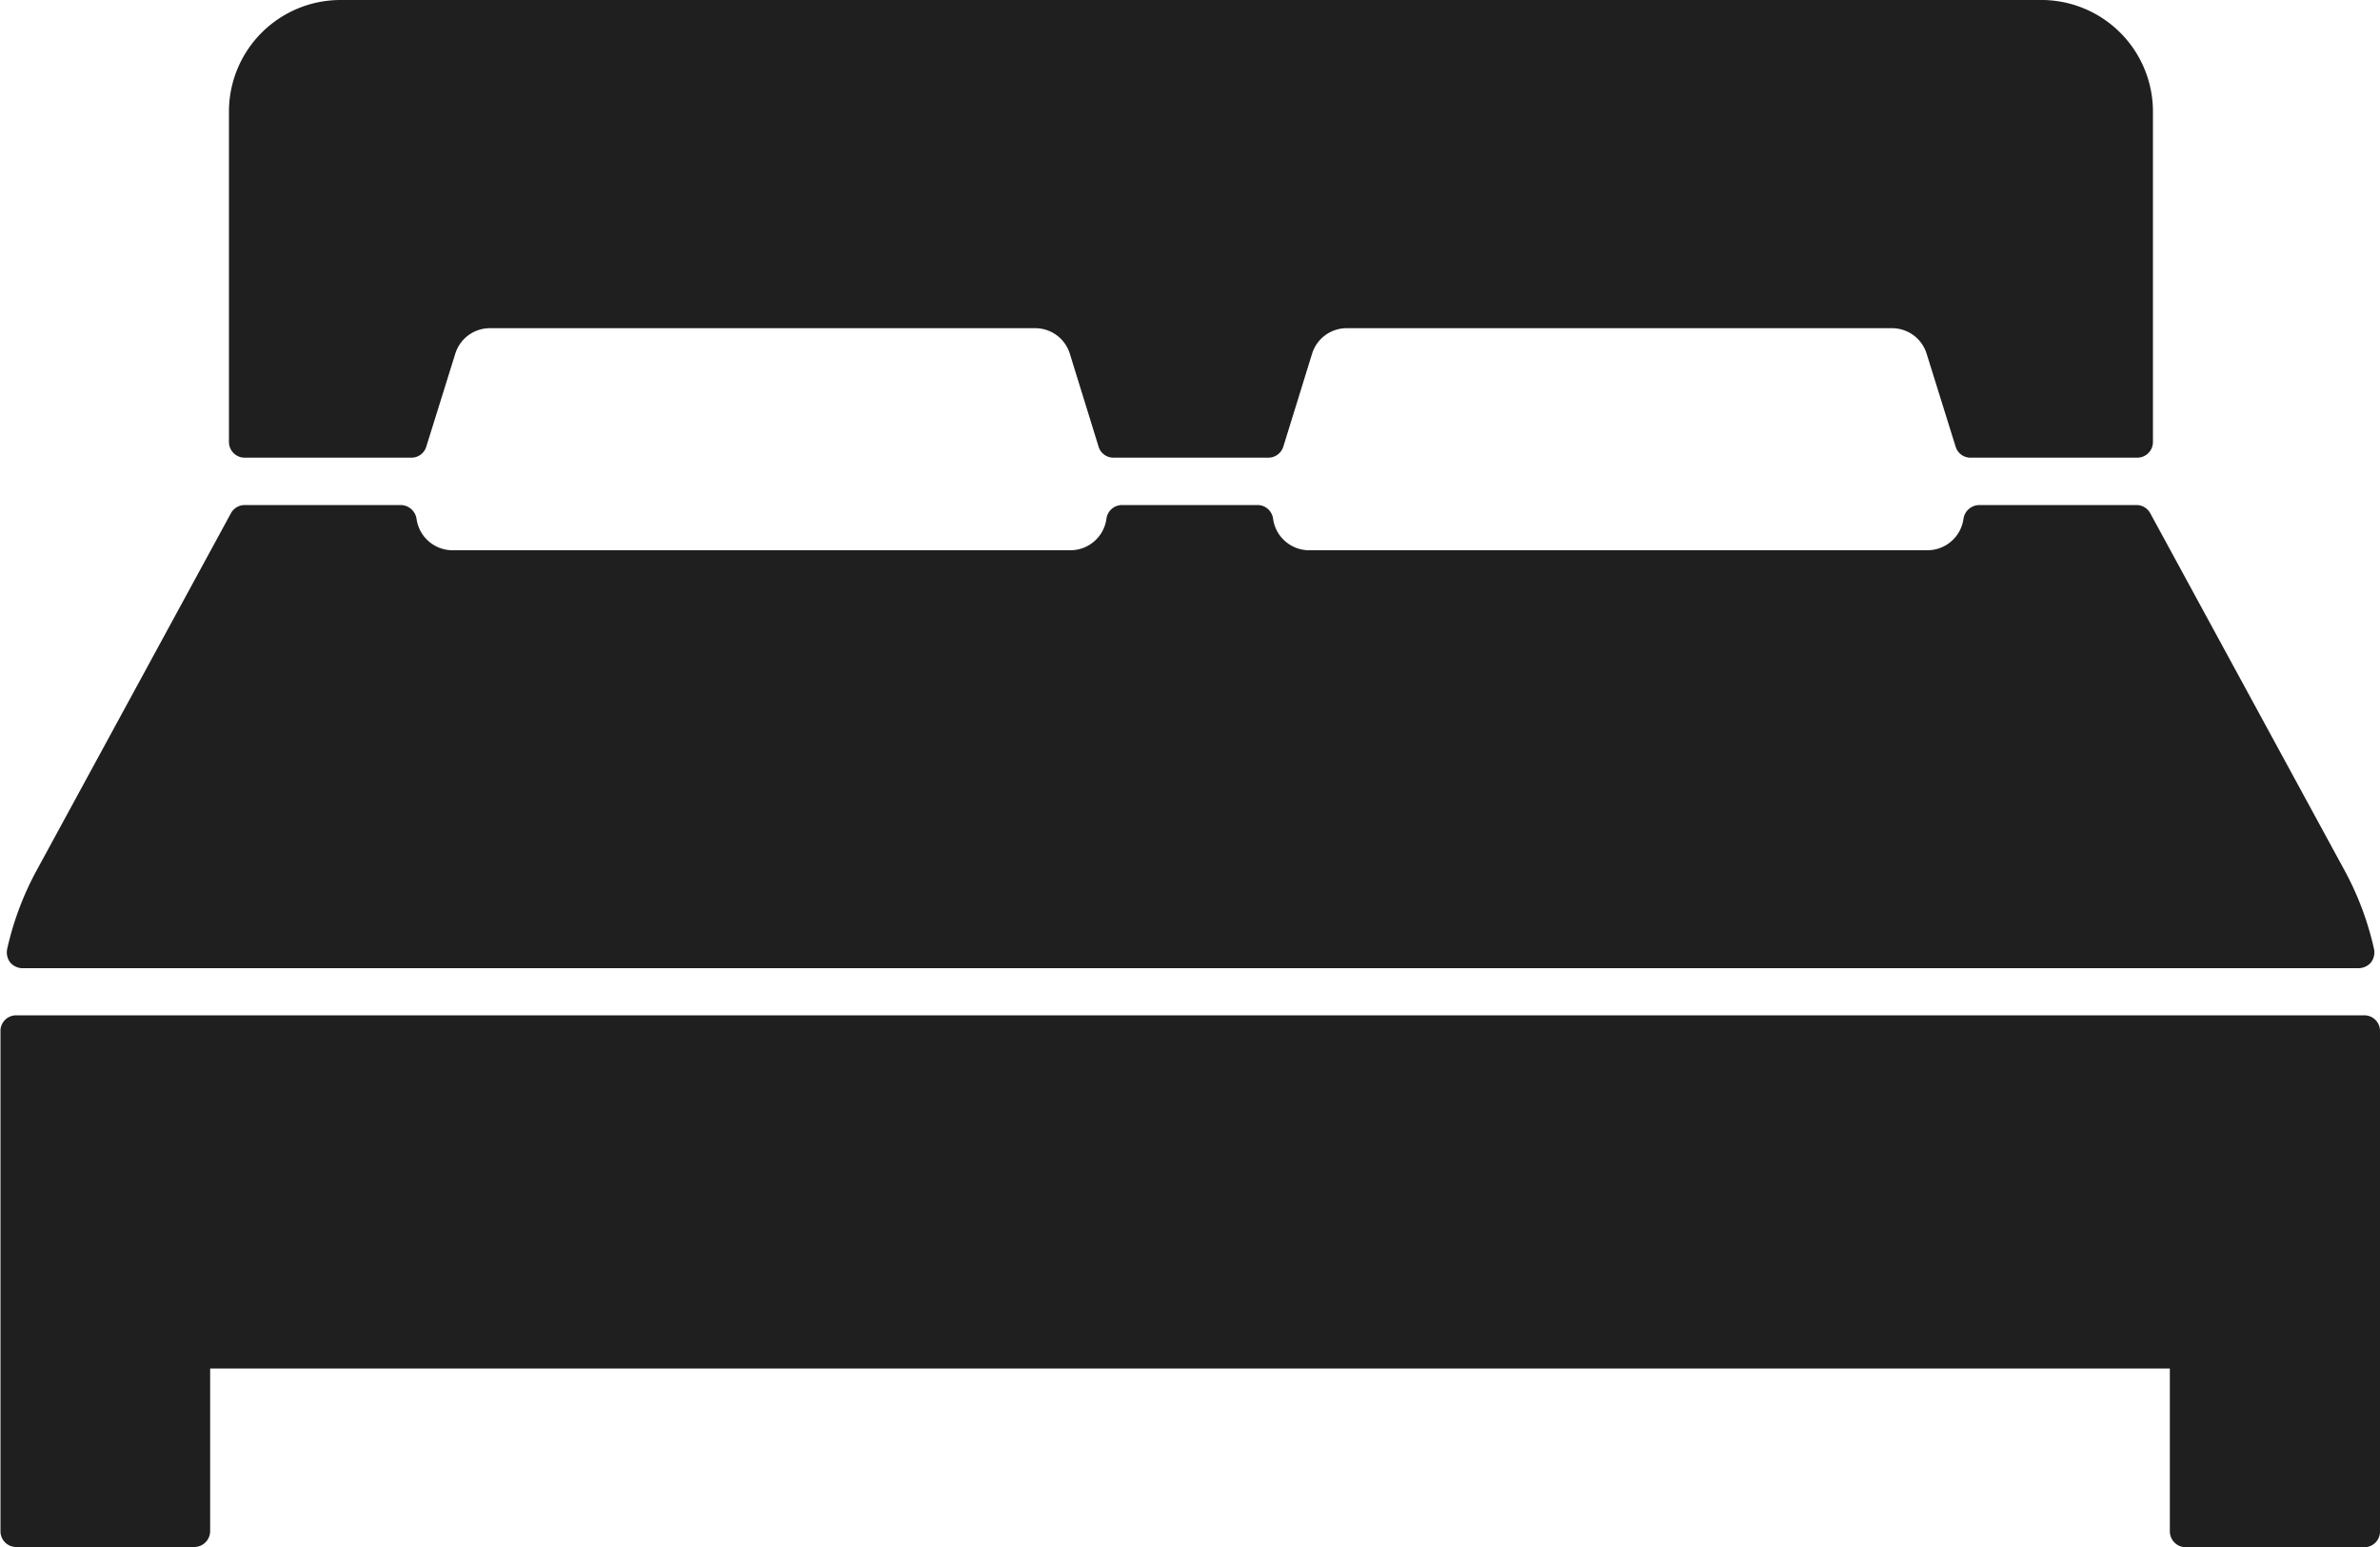
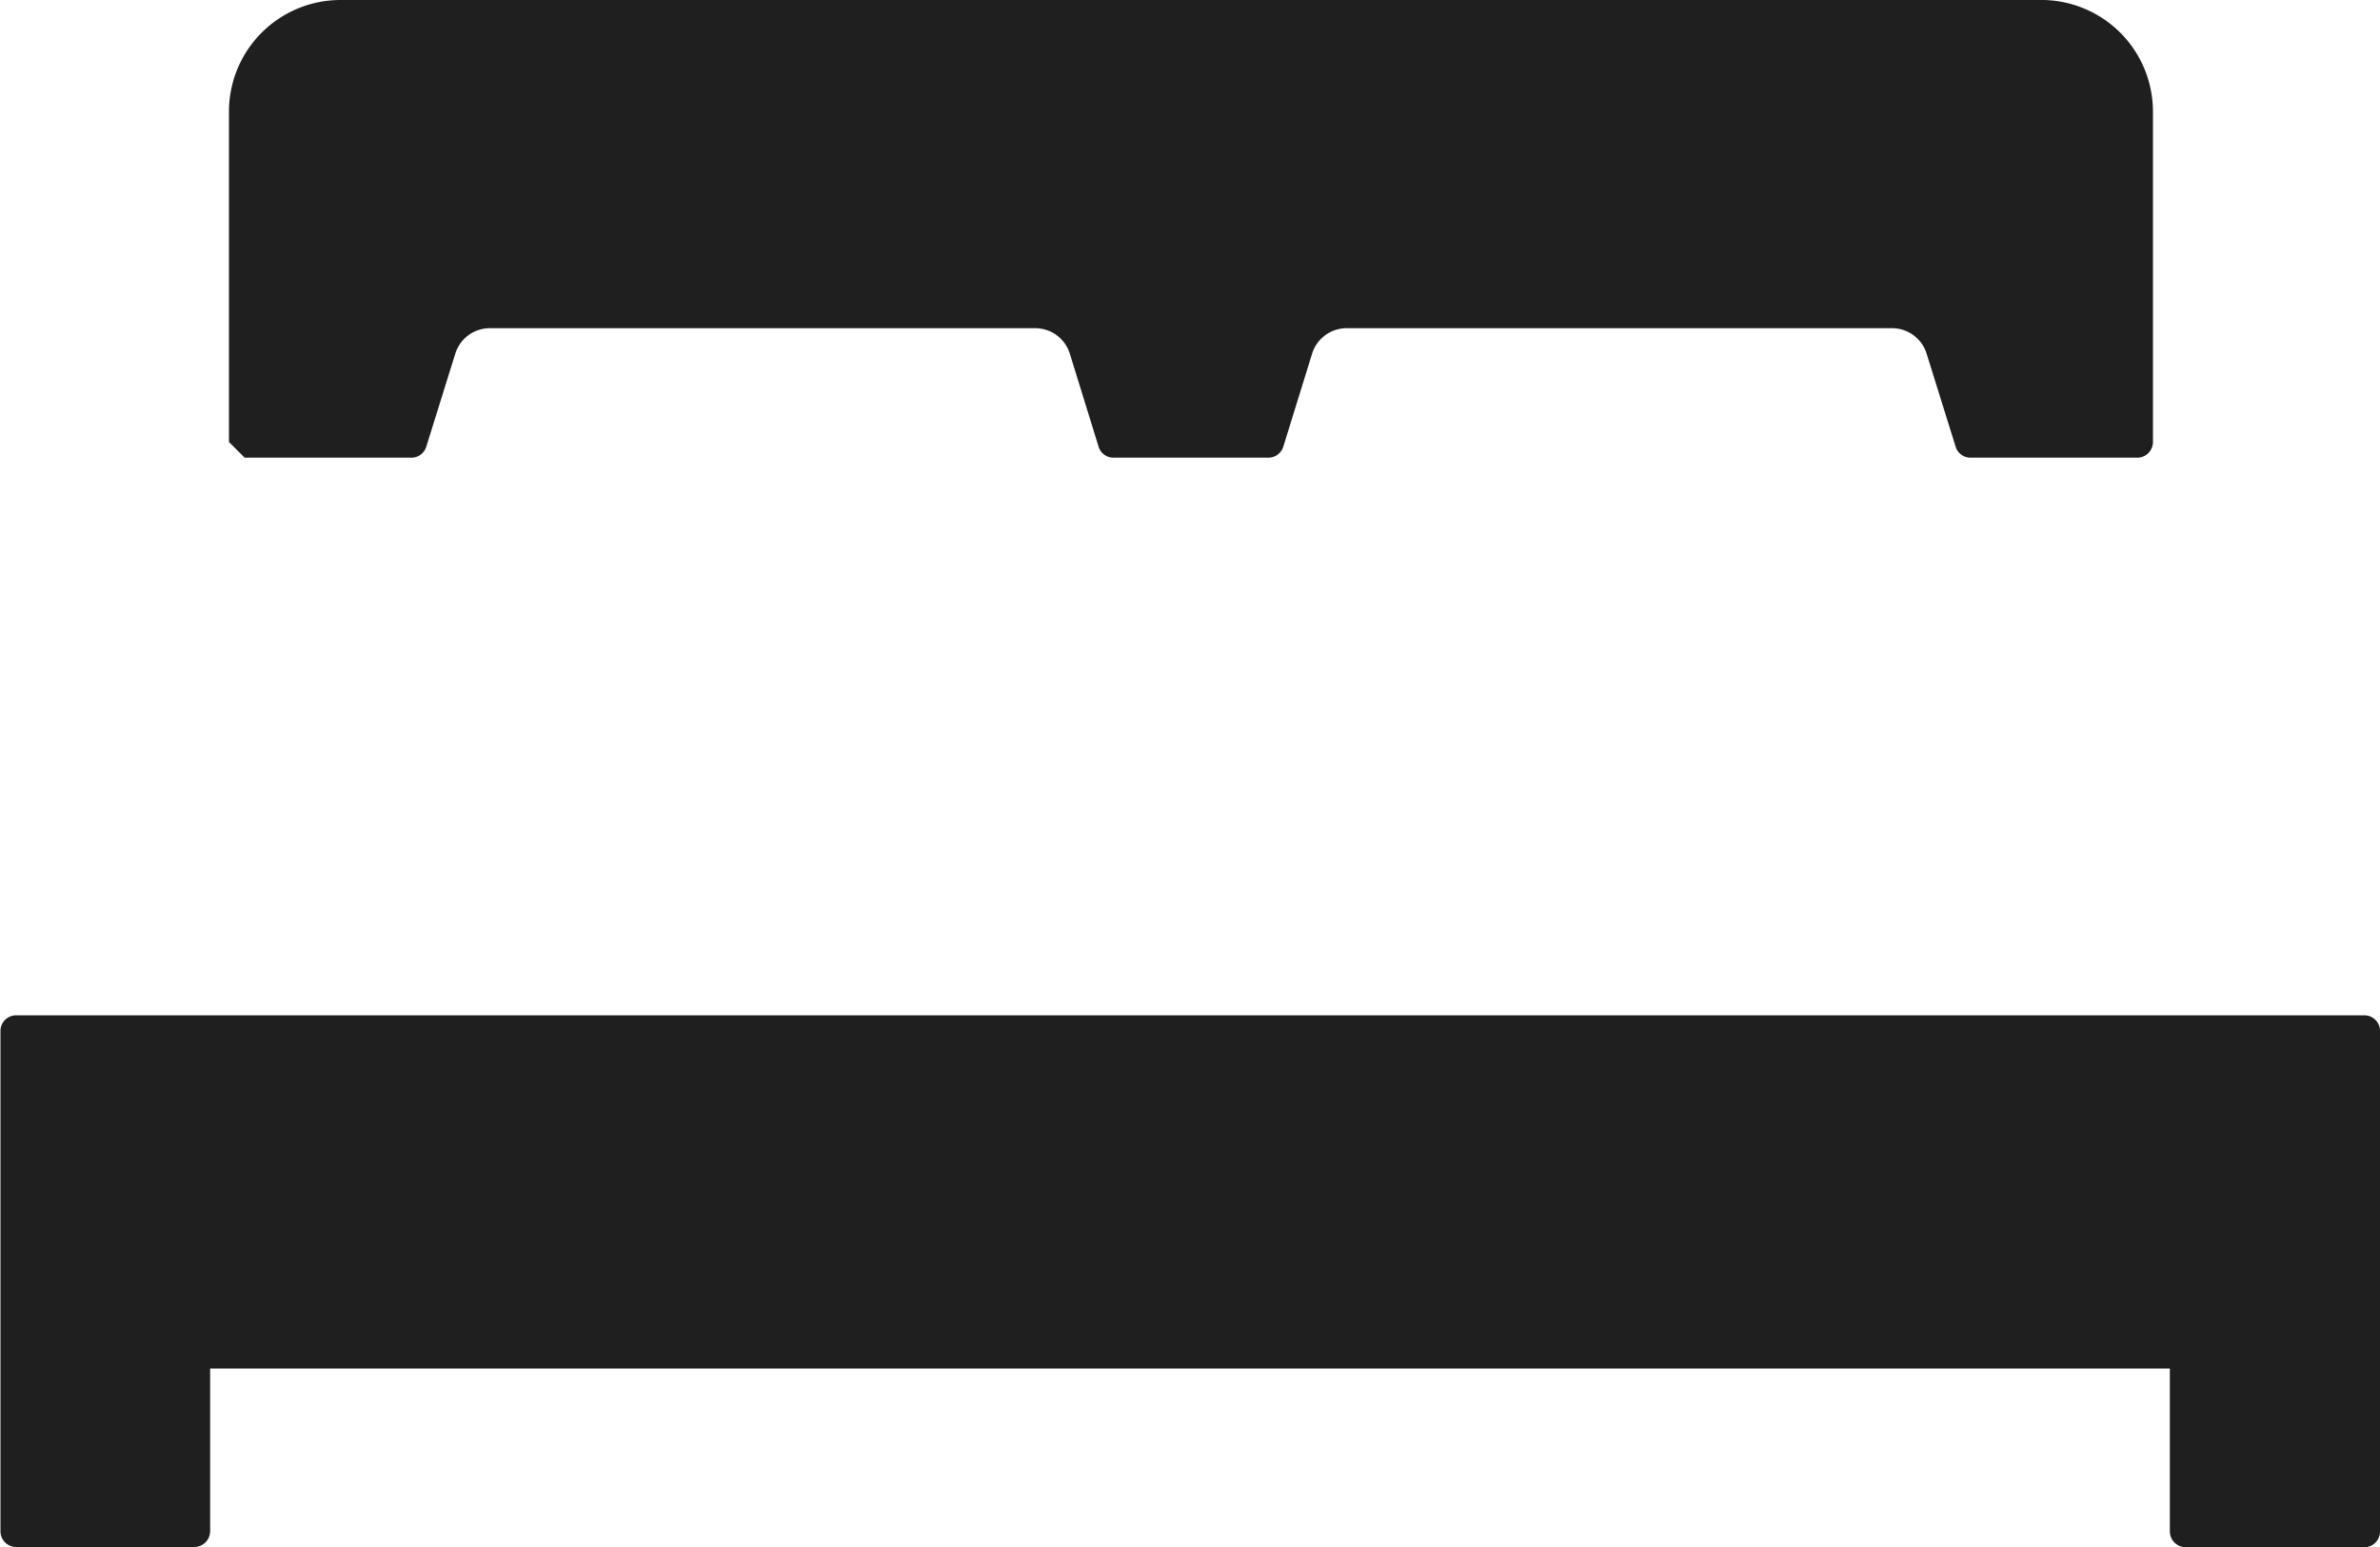
<svg xmlns="http://www.w3.org/2000/svg" viewBox="0 0 100 65.01">
  <defs>
    <style>.cls-1{fill:#1F1F1F;}</style>
  </defs>
  <title>bedrooms_2</title>
  <g id="Layer_2" data-name="Layer 2">
    <g id="Layer_3" data-name="Layer 3">
-       <path class="cls-1" d="M1,40.68h98.1a.69.69,0,0,0,.52-.24.7.7,0,0,0,.13-.56,12.68,12.68,0,0,0-1.24-3.31l-8.16-15a.66.66,0,0,0-.58-.35H83.16a.68.68,0,0,0-.66.57A1.53,1.53,0,0,1,81,23.12H55a1.53,1.53,0,0,1-1.51-1.33.66.66,0,0,0-.65-.57h-5.7a.66.66,0,0,0-.65.57A1.53,1.53,0,0,1,45,23.12H19a1.53,1.53,0,0,1-1.5-1.33.68.68,0,0,0-.66-.57H10.28a.66.66,0,0,0-.58.35l-8.16,15A12.68,12.68,0,0,0,.3,39.88a.7.7,0,0,0,.13.56A.69.69,0,0,0,1,40.68Z" />
      <path class="cls-1" d="M100,43.28a.66.66,0,0,0-.66-.62H.68a.66.66,0,0,0-.66.62c0,.22,0,.43,0,.65V64.35A.66.66,0,0,0,.66,65H8.17a.67.67,0,0,0,.66-.66V57.5H91.17v6.85a.67.67,0,0,0,.66.66h7.51a.66.66,0,0,0,.66-.66V43.93C100,43.71,100,43.5,100,43.28Z" />
-       <path class="cls-1" d="M10.28,19.23h7a.65.65,0,0,0,.63-.46l1.22-3.91a1.52,1.52,0,0,1,1.46-1.07h22.9a1.52,1.52,0,0,1,1.46,1.07l1.21,3.91a.65.65,0,0,0,.63.46h6.5a.66.66,0,0,0,.63-.46l1.21-3.91a1.52,1.52,0,0,1,1.46-1.07h22.9a1.52,1.52,0,0,1,1.46,1.07l1.22,3.91a.65.65,0,0,0,.63.46h7a.66.66,0,0,0,.66-.66V4.68A4.69,4.69,0,0,0,85.69,0H14.31A4.69,4.69,0,0,0,9.62,4.68V18.57A.66.66,0,0,0,10.28,19.23Z" />
+       <path class="cls-1" d="M10.28,19.23h7a.65.65,0,0,0,.63-.46l1.22-3.91a1.52,1.52,0,0,1,1.46-1.07h22.9a1.52,1.52,0,0,1,1.46,1.07l1.21,3.91a.65.65,0,0,0,.63.46h6.5a.66.66,0,0,0,.63-.46l1.21-3.91a1.52,1.52,0,0,1,1.46-1.07h22.9a1.52,1.52,0,0,1,1.46,1.07l1.22,3.91a.65.65,0,0,0,.63.46h7a.66.66,0,0,0,.66-.66V4.68A4.69,4.69,0,0,0,85.69,0H14.31A4.69,4.69,0,0,0,9.62,4.68V18.57Z" />
    </g>
  </g>
</svg>